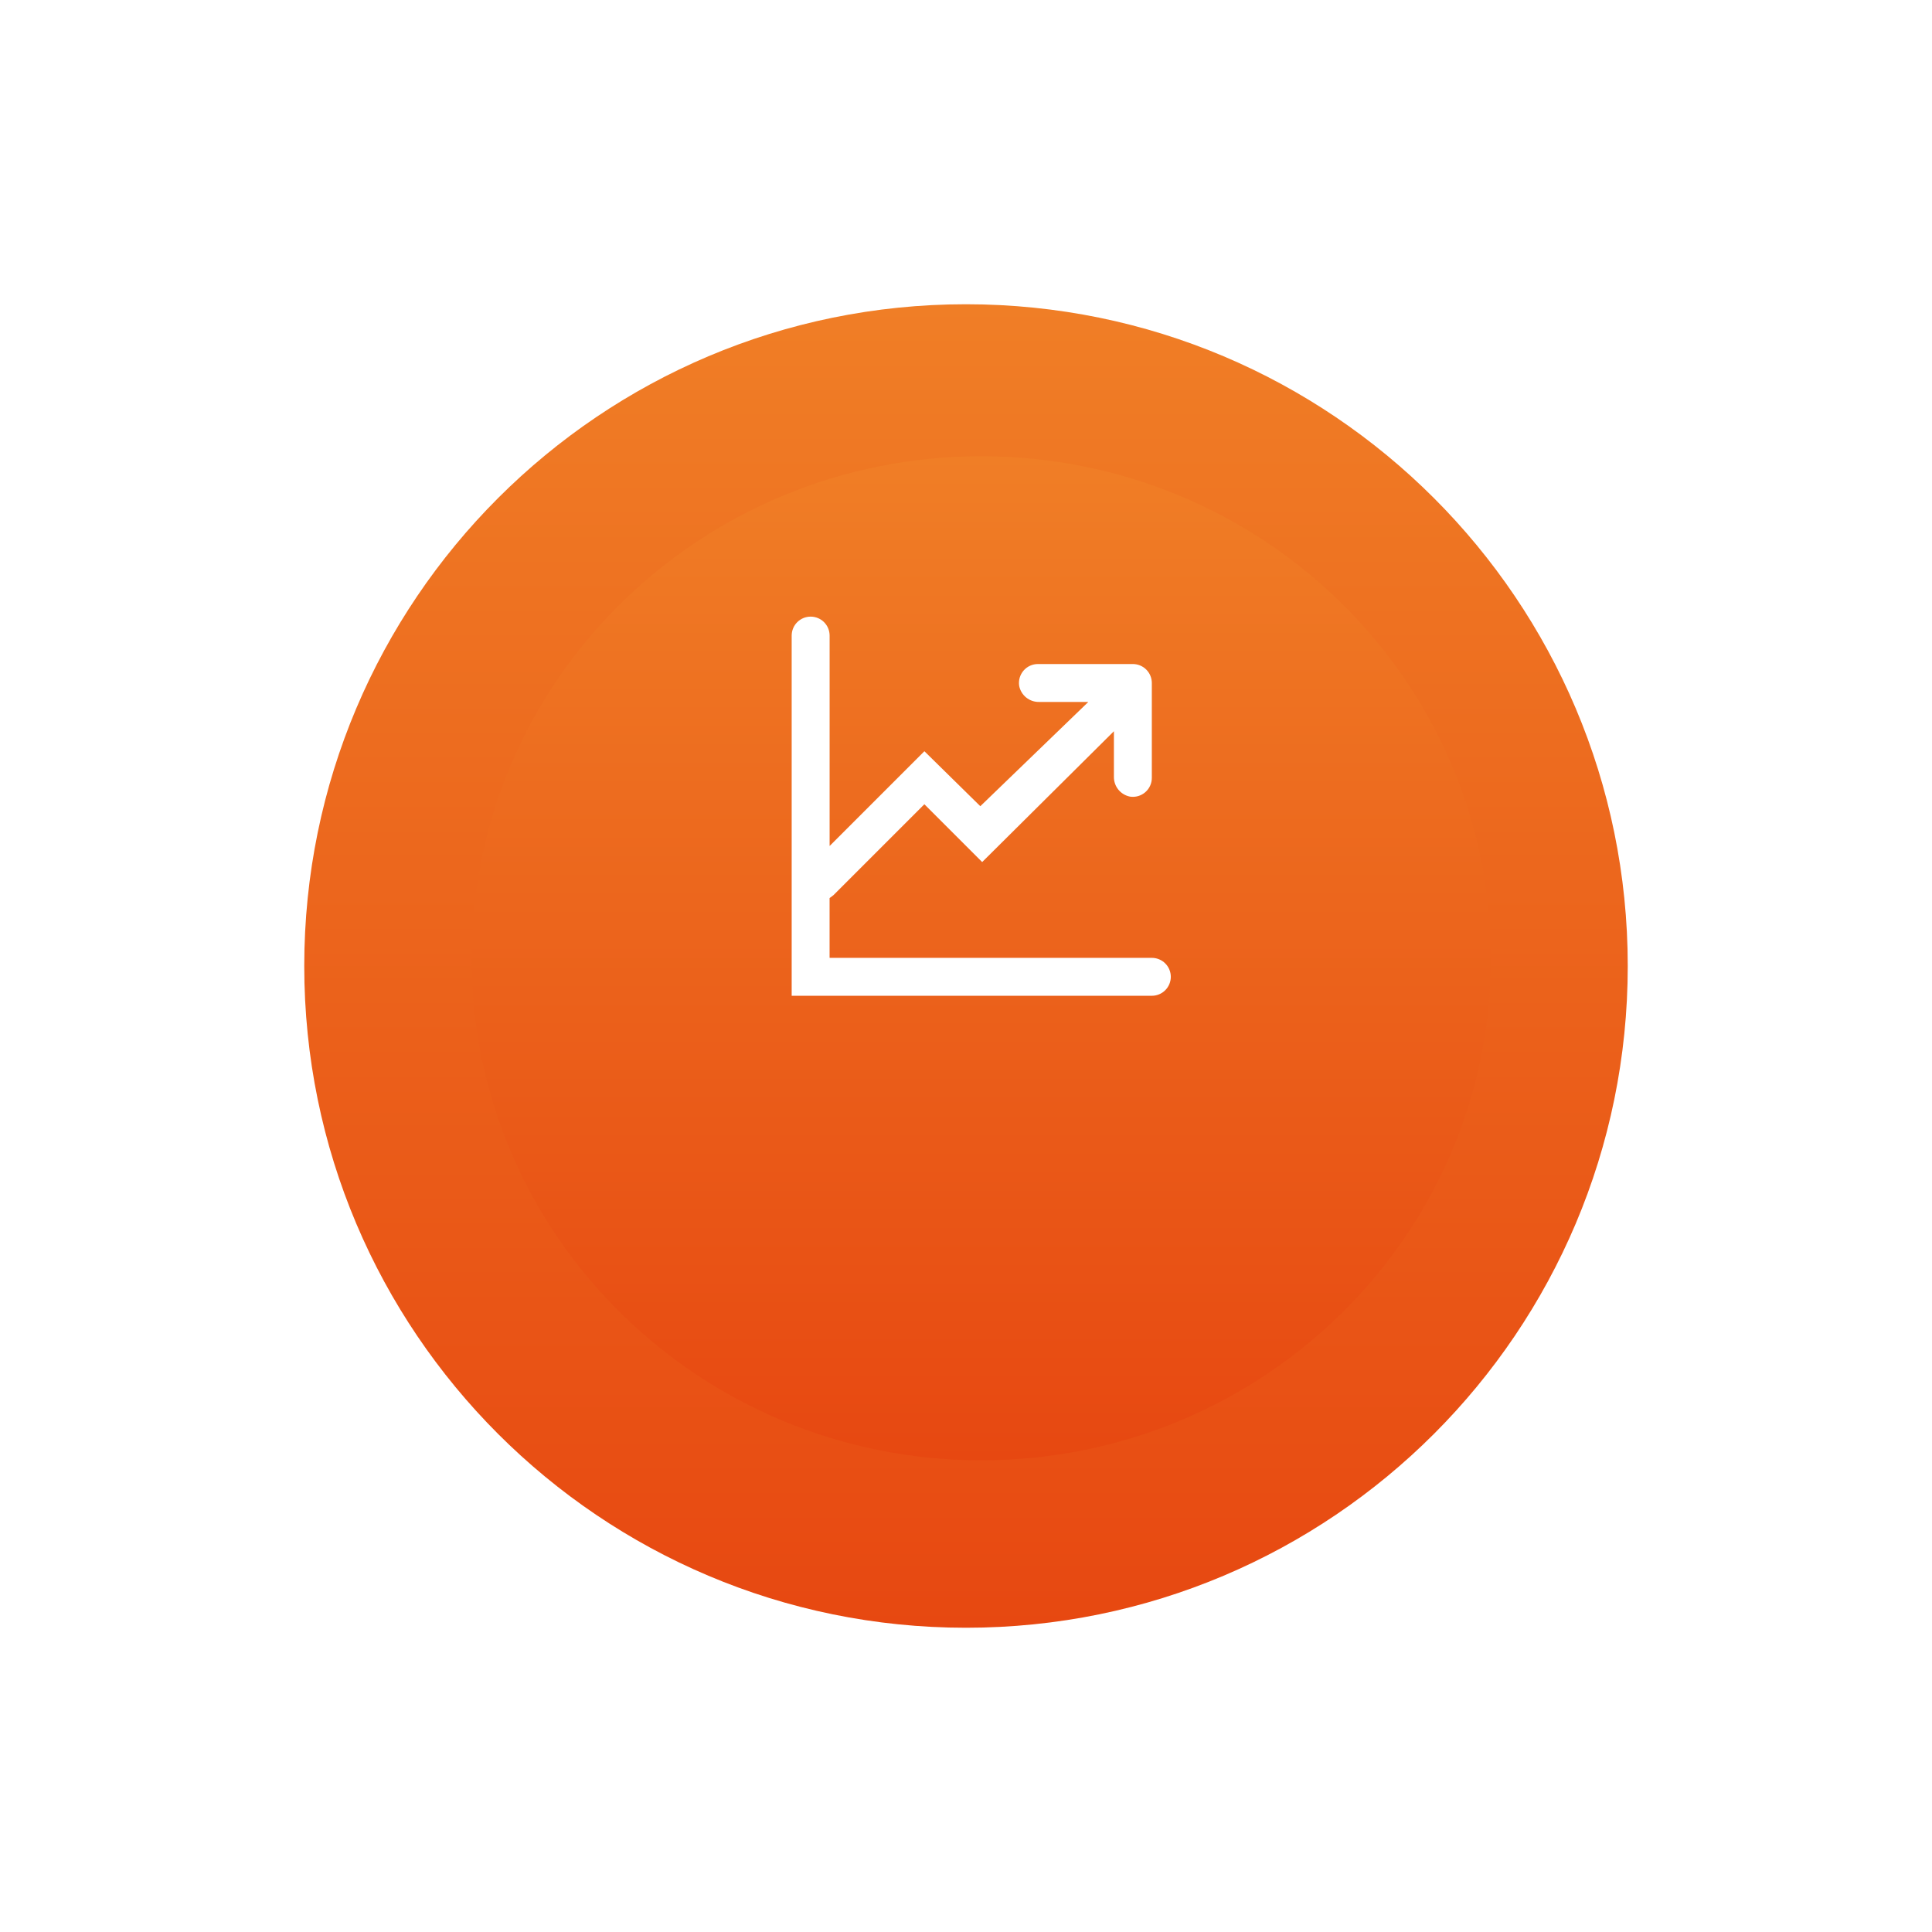
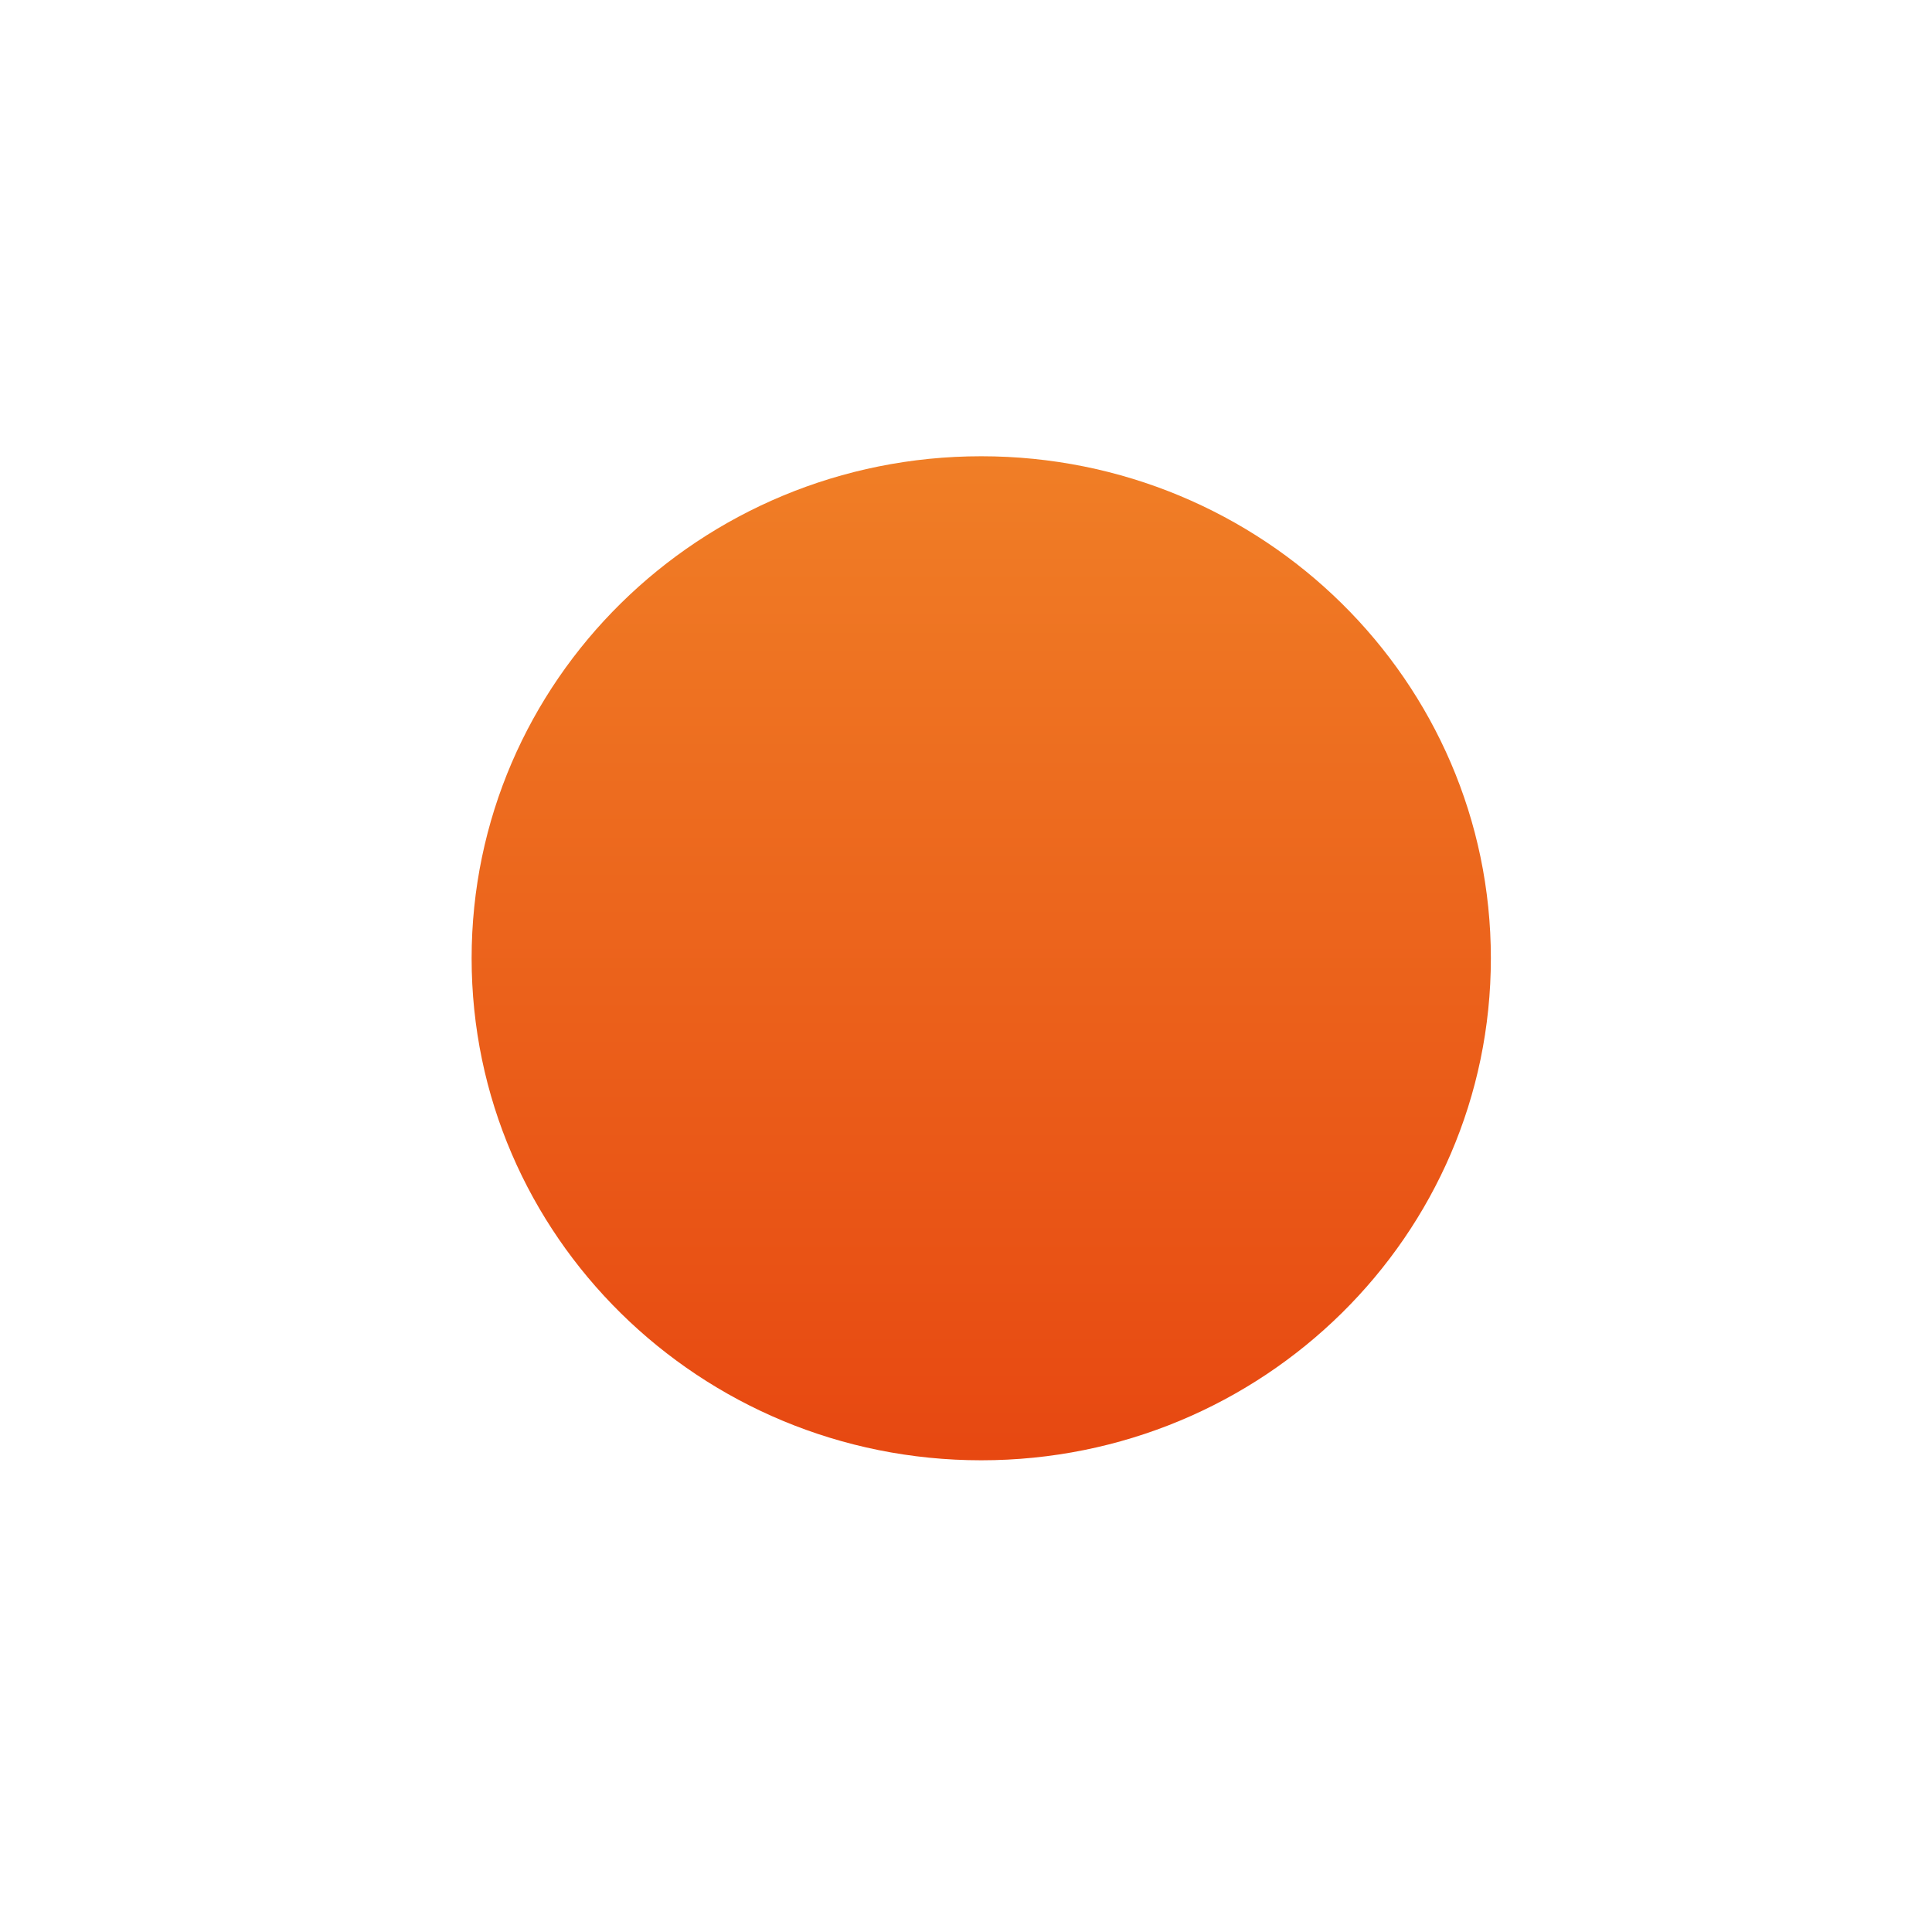
<svg xmlns="http://www.w3.org/2000/svg" width="127" height="127" viewBox="0 0 127 127" fill="none">
  <g filter="url(#filter0_d_104_53)">
-     <path d="M63.5 97C87.524 97 107 77.524 107 53.5C107 29.476 87.524 10 63.5 10C39.476 10 20 29.476 20 53.5C20 77.524 39.476 97 63.5 97Z" fill="url(#paint0_linear_104_53)" />
-   </g>
-   <path d="M78.293 41.989C78.294 41.022 78.027 40.074 77.52 39.25C77.013 38.427 76.287 37.76 75.423 37.326C74.559 36.891 73.592 36.706 72.629 36.79C71.665 36.873 70.744 37.224 69.969 37.801C69.193 38.379 68.593 39.16 68.237 40.059C67.88 40.958 67.78 41.938 67.949 42.891C68.117 43.843 68.547 44.729 69.191 45.451C69.835 46.172 70.666 46.701 71.593 46.977V47.2C71.593 48.385 71.122 49.521 70.285 50.359C69.447 51.196 68.311 51.667 67.126 51.667H61.169C59.56 51.683 57.997 52.204 56.701 53.157V46.98C57.901 46.622 58.932 45.845 59.605 44.789C60.279 43.734 60.55 42.472 60.369 41.233C60.189 39.994 59.568 38.862 58.621 38.043C57.674 37.224 56.464 36.773 55.212 36.773C53.96 36.773 52.75 37.224 51.803 38.043C50.856 38.862 50.235 39.994 50.055 41.233C49.874 42.472 50.145 43.734 50.819 44.789C51.492 45.845 52.523 46.622 53.723 46.98V59.337C52.523 59.695 51.492 60.472 50.819 61.528C50.145 62.583 49.874 63.845 50.055 65.084C50.235 66.323 50.856 67.455 51.803 68.274C52.75 69.093 53.96 69.544 55.212 69.544C56.464 69.544 57.674 69.093 58.621 68.274C59.568 67.455 60.189 66.323 60.369 65.084C60.55 63.845 60.279 62.583 59.605 61.528C58.932 60.472 57.901 59.695 56.701 59.337V59.114C56.701 57.929 57.172 56.793 58.009 55.955C58.847 55.118 59.983 54.647 61.168 54.647H67.124C69.099 54.647 70.992 53.863 72.388 52.466C73.785 51.07 74.569 49.176 74.569 47.202V46.98C75.644 46.66 76.586 46.001 77.257 45.103C77.927 44.204 78.29 43.113 78.292 41.992L78.293 41.989ZM52.979 41.989C52.979 41.547 53.11 41.115 53.355 40.748C53.601 40.38 53.95 40.094 54.358 39.925C54.766 39.756 55.215 39.712 55.649 39.798C56.082 39.884 56.48 40.097 56.793 40.409C57.105 40.722 57.318 41.12 57.404 41.553C57.49 41.986 57.446 42.436 57.277 42.844C57.108 43.252 56.822 43.601 56.454 43.846C56.087 44.092 55.655 44.223 55.213 44.223C54.92 44.223 54.629 44.165 54.358 44.053C54.087 43.941 53.841 43.776 53.633 43.569C53.426 43.361 53.261 43.115 53.149 42.844C53.037 42.573 52.979 42.282 52.979 41.989ZM57.446 64.325C57.446 64.767 57.315 65.199 57.069 65.566C56.824 65.933 56.475 66.22 56.067 66.389C55.659 66.558 55.209 66.602 54.776 66.516C54.343 66.43 53.945 66.217 53.632 65.905C53.32 65.592 53.107 65.194 53.021 64.761C52.935 64.328 52.979 63.878 53.148 63.47C53.317 63.062 53.603 62.713 53.971 62.468C54.338 62.222 54.77 62.091 55.212 62.091C55.508 62.081 55.803 62.131 56.079 62.24C56.355 62.348 56.605 62.512 56.815 62.722C57.025 62.932 57.189 63.182 57.297 63.458C57.406 63.734 57.456 64.029 57.446 64.325ZM73.081 44.223C72.785 44.233 72.49 44.183 72.214 44.074C71.938 43.966 71.688 43.801 71.478 43.592C71.268 43.382 71.104 43.132 70.996 42.856C70.887 42.58 70.837 42.285 70.847 41.989C70.859 41.405 71.1 40.849 71.518 40.44C71.935 40.031 72.496 39.802 73.081 39.802C73.665 39.802 74.226 40.031 74.643 40.44C75.061 40.849 75.302 41.405 75.314 41.989C75.325 42.285 75.274 42.58 75.165 42.856C75.057 43.132 74.893 43.382 74.683 43.592C74.474 43.801 74.224 43.965 73.948 44.074C73.672 44.183 73.377 44.233 73.081 44.223Z" fill="white" />
+     </g>
  <g filter="url(#filter1_d_104_53)">
    <path d="M64.502 85.992C83.004 85.992 98.002 71.217 98.002 52.992C98.002 34.767 83.004 19.992 64.502 19.992C46.001 19.992 31.002 34.767 31.002 52.992C31.002 71.217 46.001 85.992 64.502 85.992Z" fill="url(#paint1_linear_104_53)" />
  </g>
-   <path d="M75.717 62.965H54.533V59.035L54.782 58.848L60.763 52.867L64.563 56.667L73.223 48.067V51.058C73.217 51.366 73.32 51.666 73.514 51.905C73.708 52.144 73.98 52.307 74.282 52.366C74.461 52.393 74.643 52.381 74.816 52.331C74.99 52.28 75.15 52.193 75.287 52.074C75.423 51.956 75.532 51.809 75.606 51.644C75.68 51.48 75.717 51.301 75.715 51.12V44.896C75.715 44.566 75.584 44.249 75.351 44.016C75.118 43.782 74.801 43.651 74.471 43.65H68.241C68.06 43.648 67.882 43.685 67.717 43.759C67.552 43.833 67.405 43.942 67.287 44.078C67.168 44.215 67.081 44.375 67.03 44.548C66.98 44.722 66.968 44.904 66.995 45.083C67.054 45.385 67.217 45.657 67.456 45.851C67.695 46.044 67.995 46.148 68.303 46.142H71.541L64.441 52.996L60.765 49.382L54.535 55.612V41.781C54.535 41.45 54.404 41.133 54.17 40.899C53.936 40.665 53.619 40.534 53.288 40.534C52.957 40.534 52.64 40.665 52.406 40.899C52.172 41.133 52.041 41.45 52.041 41.781V65.457H75.717C76.047 65.457 76.364 65.326 76.598 65.092C76.832 64.858 76.963 64.541 76.963 64.211C76.963 63.88 76.832 63.564 76.598 63.33C76.364 63.096 76.047 62.965 75.717 62.965Z" fill="white" />
  <defs>
    <filter id="filter0_d_104_53" x="0" y="0" width="127" height="127" filterUnits="userSpaceOnUse" color-interpolation-filters="sRGB">
      <feFlood flood-opacity="0" result="BackgroundImageFix" />
      <feColorMatrix in="SourceAlpha" type="matrix" values="0 0 0 0 0 0 0 0 0 0 0 0 0 0 0 0 0 0 127 0" result="hardAlpha" />
      <feOffset dy="10" />
      <feGaussianBlur stdDeviation="10" />
      <feColorMatrix type="matrix" values="0 0 0 0 0 0 0 0 0 0 0 0 0 0 0 0 0 0 0.2 0" />
      <feBlend mode="normal" in2="BackgroundImageFix" result="effect1_dropShadow_104_53" />
      <feBlend mode="normal" in="SourceGraphic" in2="effect1_dropShadow_104_53" result="shape" />
    </filter>
    <filter id="filter1_d_104_53" x="11.002" y="9.992" width="107" height="106" filterUnits="userSpaceOnUse" color-interpolation-filters="sRGB">
      <feFlood flood-opacity="0" result="BackgroundImageFix" />
      <feColorMatrix in="SourceAlpha" type="matrix" values="0 0 0 0 0 0 0 0 0 0 0 0 0 0 0 0 0 0 127 0" result="hardAlpha" />
      <feOffset dy="10" />
      <feGaussianBlur stdDeviation="10" />
      <feColorMatrix type="matrix" values="0 0 0 0 0 0 0 0 0 0 0 0 0 0 0 0 0 0 0.2 0" />
      <feBlend mode="normal" in2="BackgroundImageFix" result="effect1_dropShadow_104_53" />
      <feBlend mode="normal" in="SourceGraphic" in2="effect1_dropShadow_104_53" result="shape" />
    </filter>
    <linearGradient id="paint0_linear_104_53" x1="63.5" y1="10" x2="63.5" y2="97" gradientUnits="userSpaceOnUse">
      <stop stop-color="#F07E26" />
      <stop offset="1" stop-color="#E74811" />
    </linearGradient>
    <linearGradient id="paint1_linear_104_53" x1="64.502" y1="19.992" x2="64.502" y2="85.992" gradientUnits="userSpaceOnUse">
      <stop stop-color="#F07E26" />
      <stop offset="1" stop-color="#E74811" />
    </linearGradient>
  </defs>
</svg>